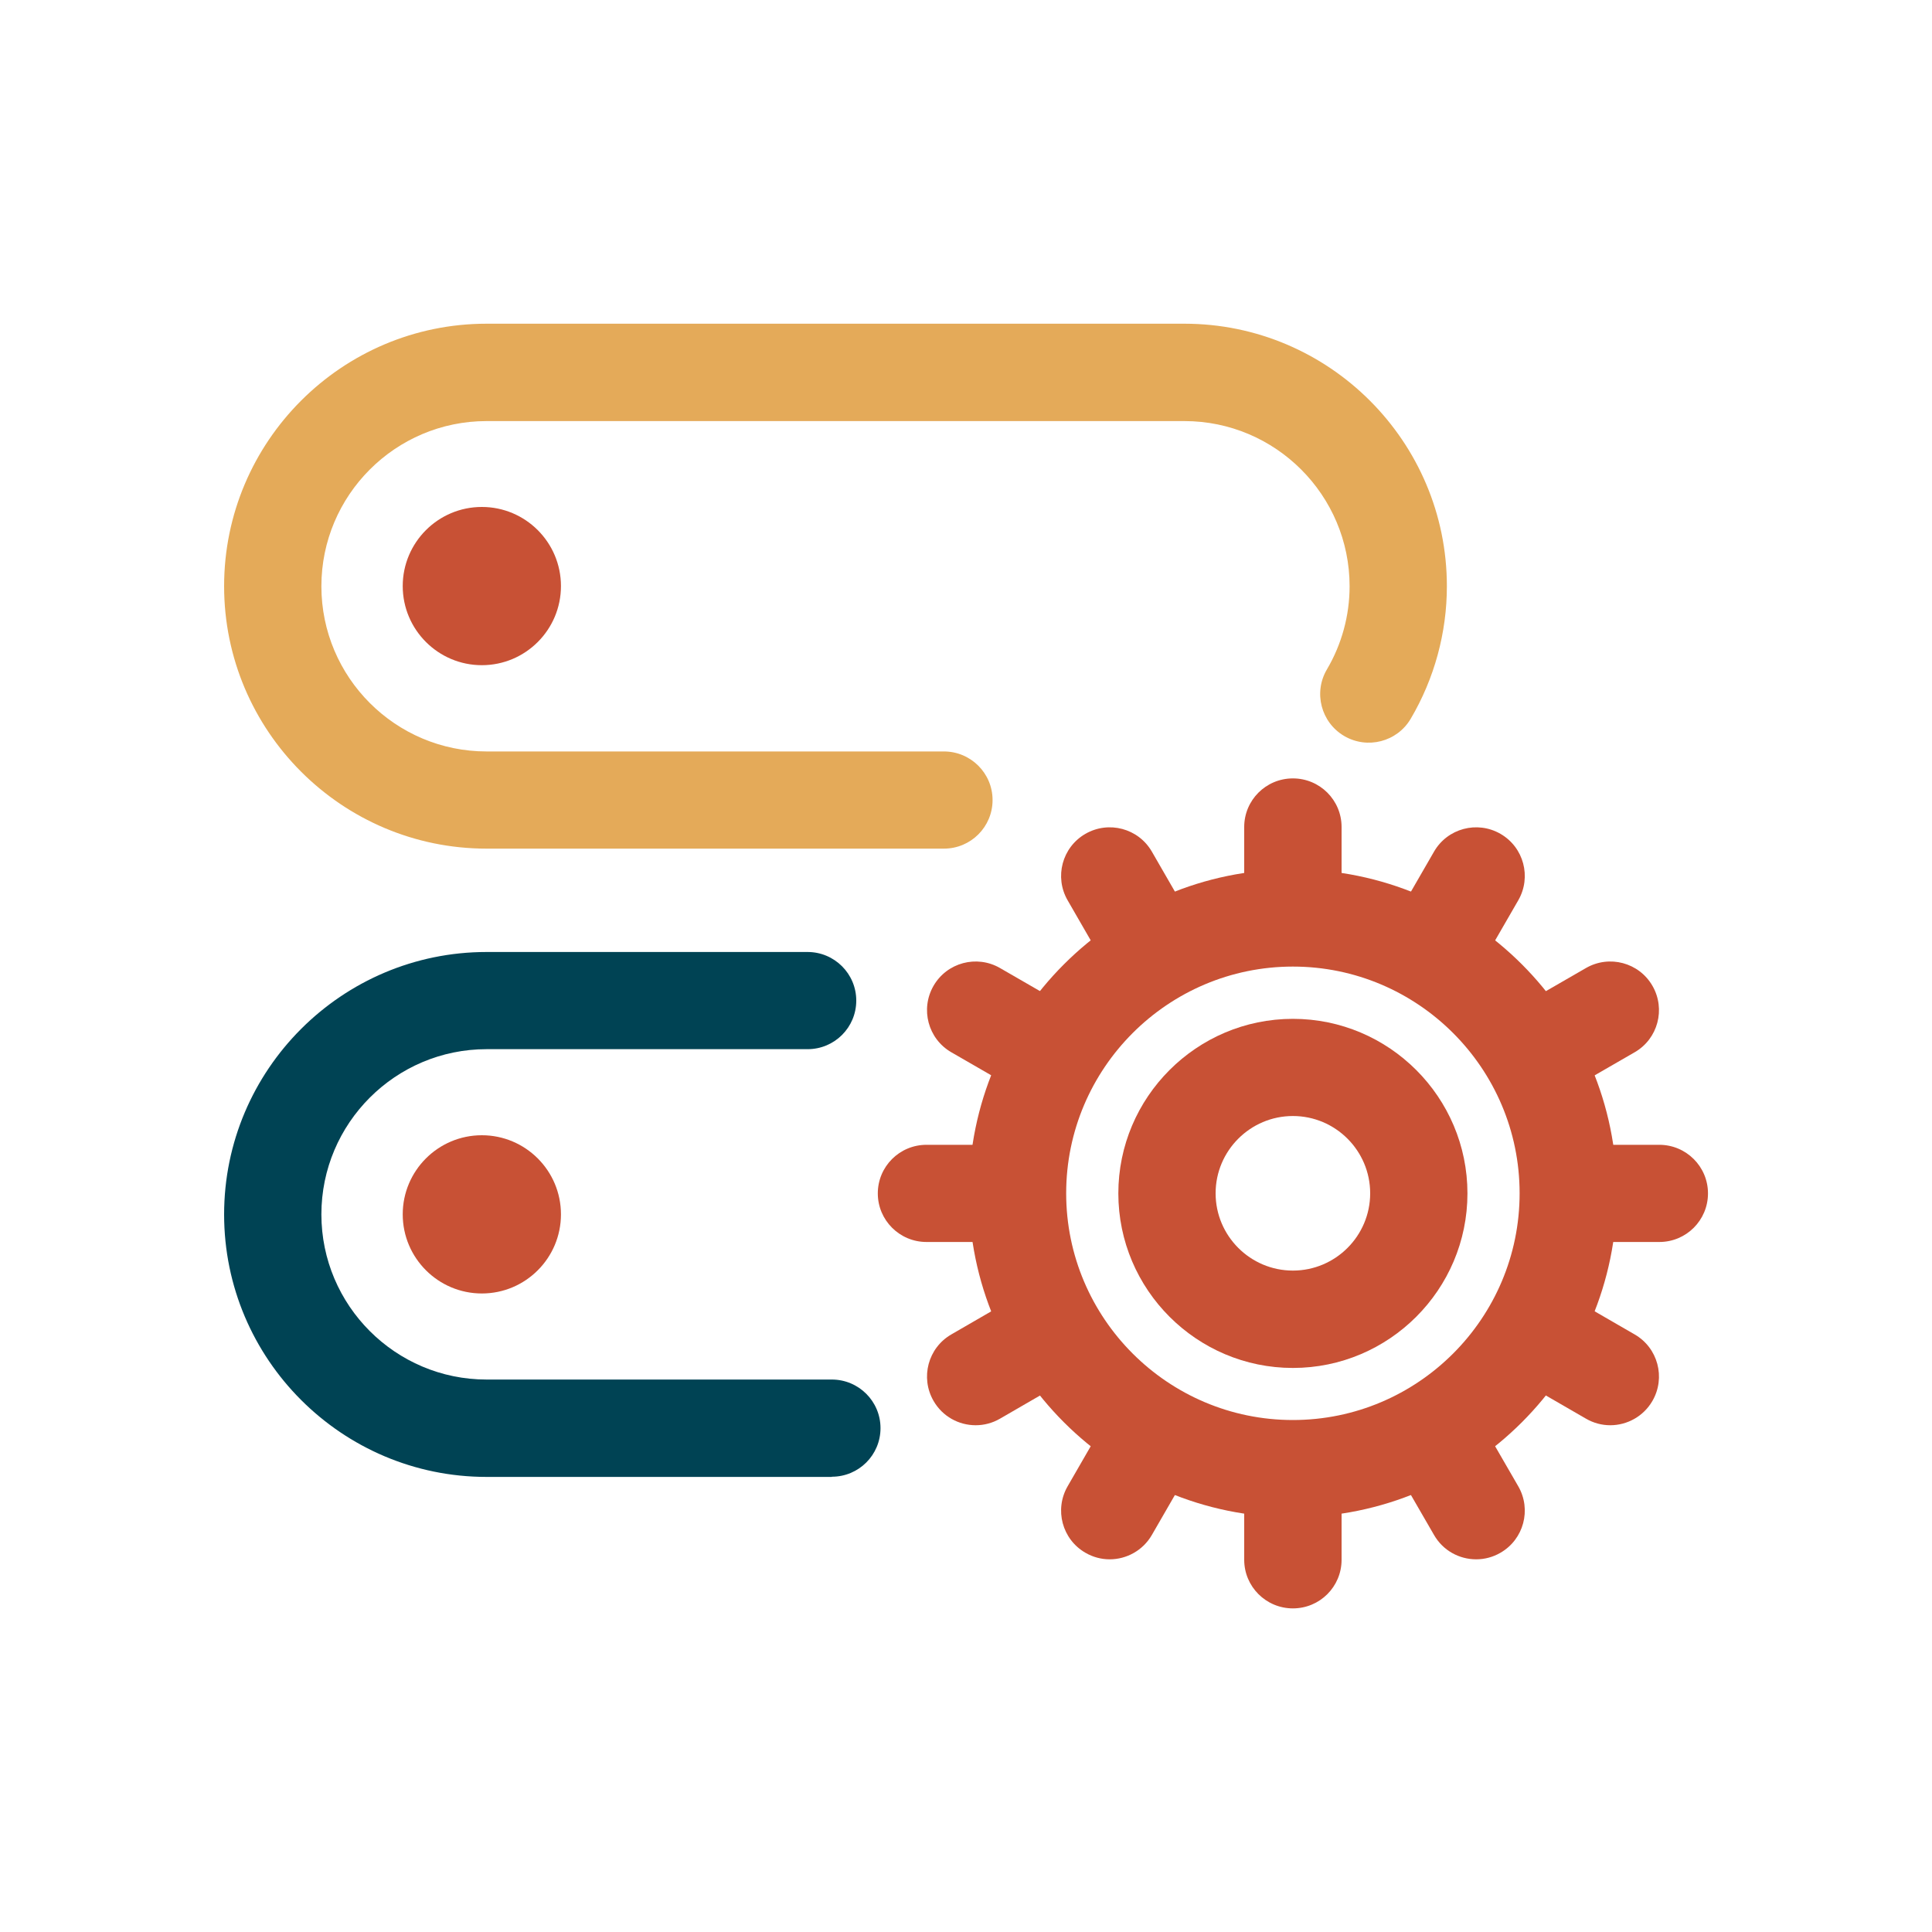
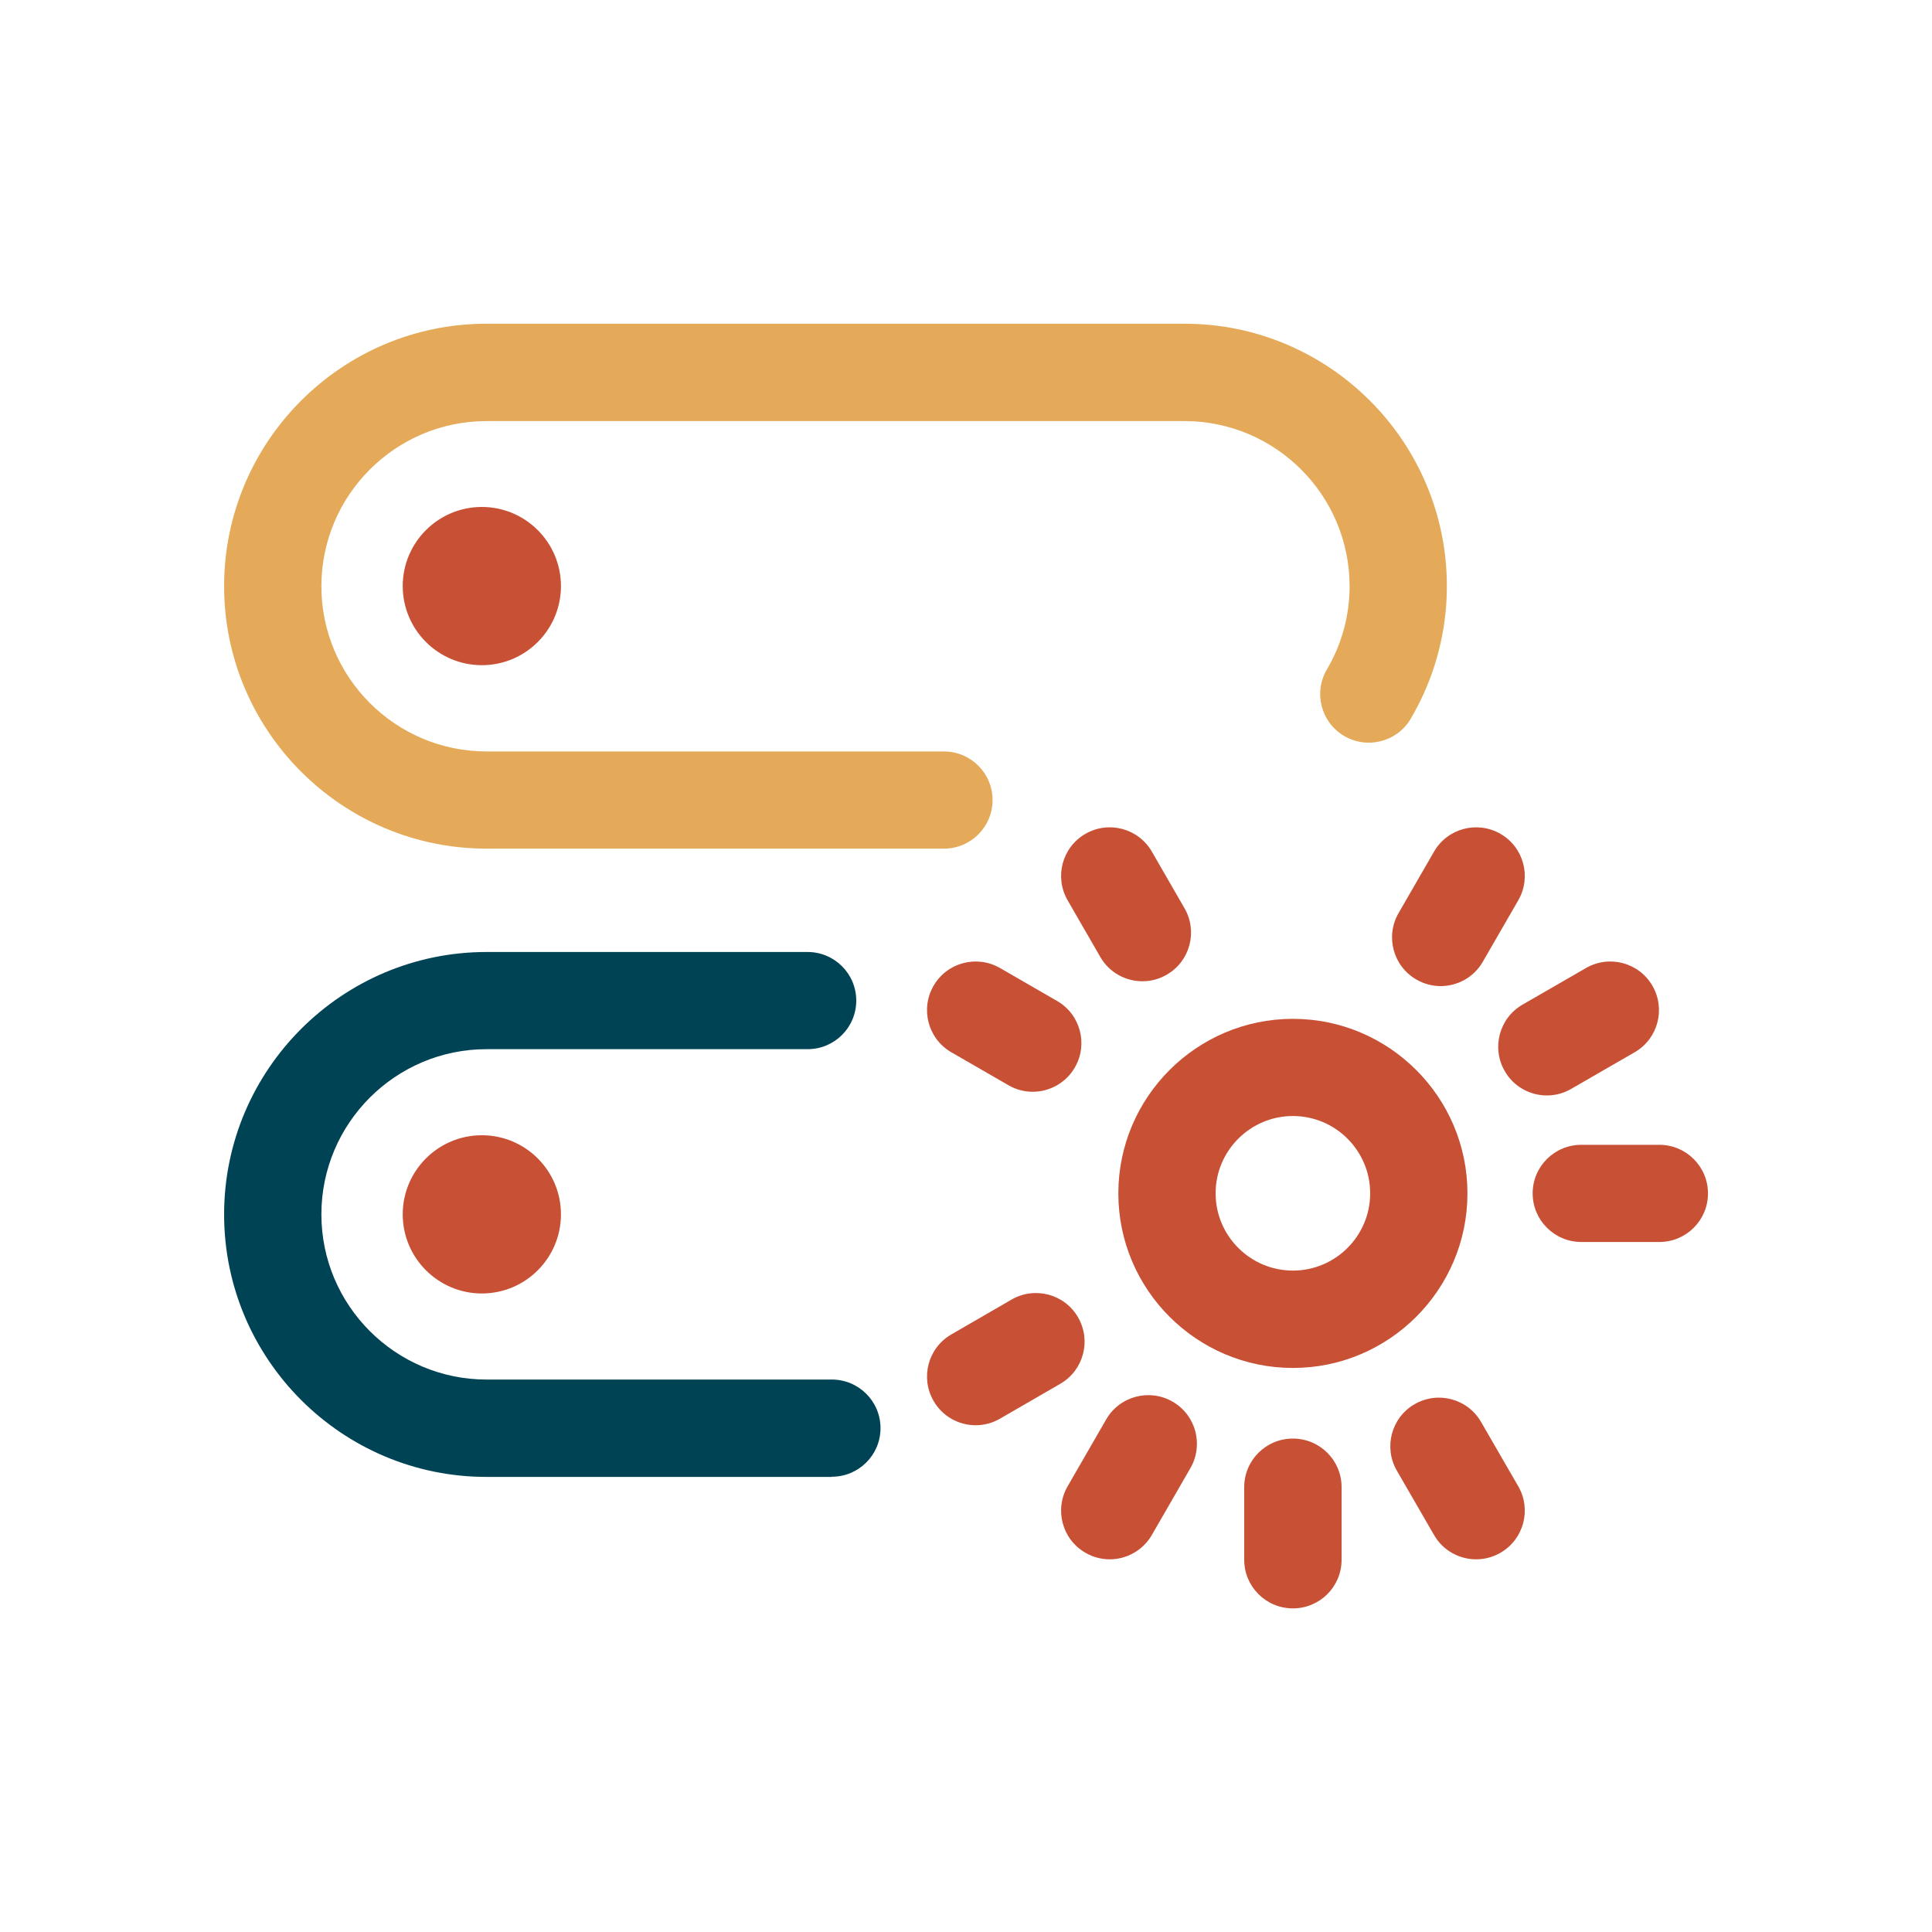
<svg xmlns="http://www.w3.org/2000/svg" id="Layer_1" viewBox="0 0 200 200">
  <defs>
    <style>.cls-1{fill:#004354;}.cls-1,.cls-2,.cls-3{stroke-width:0px;}.cls-2{fill:#c85135;}.cls-3{fill:#e4aa59;}</style>
  </defs>
  <path class="cls-2" d="M49.88,68.86c-4.51,0-8.19-3.67-8.19-8.19s3.67-8.19,8.19-8.19,8.19,3.67,8.19,8.19-3.67,8.19-8.19,8.19" />
  <path class="cls-3" d="M97.71,87.85h-47.34c-14.98,0-27.17-12.19-27.17-27.17s12.19-27.17,27.17-27.17h72.24c14.98,0,27.17,12.19,27.17,27.17,0,4.82-1.29,9.56-3.74,13.72-1.41,2.4-4.5,3.19-6.89,1.79-2.4-1.41-3.2-4.5-1.79-6.89,1.54-2.61,2.35-5.59,2.35-8.61,0-9.43-7.67-17.1-17.1-17.1H50.37c-9.43,0-17.1,7.67-17.1,17.1s7.67,17.1,17.1,17.1h47.34c2.78,0,5.04,2.25,5.04,5.03s-2.25,5.03-5.04,5.03Z" />
  <path class="cls-2" d="M49.88,133.9c-4.51,0-8.19-3.67-8.19-8.19s3.67-8.19,8.19-8.19,8.19,3.67,8.19,8.19-3.67,8.19-8.19,8.19" />
  <path class="cls-1" d="M86.11,152.89h-35.74c-14.98,0-27.17-12.19-27.17-27.17s12.19-27.17,27.17-27.17h33.23c2.78,0,5.04,2.25,5.04,5.03s-2.25,5.03-5.04,5.03h-33.23c-9.43,0-17.1,7.67-17.1,17.1s7.67,17.1,17.1,17.1h35.74c2.78,0,5.04,2.25,5.04,5.03s-2.25,5.03-5.04,5.03Z" />
-   <path class="cls-2" d="M133.84,157.07c-18.49,0-33.54-15.05-33.54-33.54s15.05-33.54,33.54-33.54,33.54,15.05,33.54,33.54-15.05,33.54-33.54,33.54ZM133.84,100.06c-12.94,0-23.47,10.53-23.47,23.47s10.53,23.47,23.47,23.47,23.47-10.53,23.47-23.47-10.53-23.47-23.47-23.47Z" />
  <path class="cls-2" d="M133.84,141.61c-9.96,0-18.07-8.11-18.07-18.07s8.11-18.07,18.07-18.07,18.07,8.11,18.07,18.07-8.11,18.07-18.07,18.07ZM133.84,115.53c-4.41,0-8,3.59-8,8s3.59,8,8,8,8-3.59,8-8-3.59-8-8-8Z" />
  <path class="cls-2" d="M133.84,166.5c-2.78,0-5.04-2.25-5.04-5.03v-7.52c0-2.78,2.25-5.03,5.04-5.03s5.04,2.25,5.04,5.03v7.52c0,2.78-2.25,5.03-5.04,5.03Z" />
-   <path class="cls-2" d="M133.84,97.73c-2.78,0-5.04-2.25-5.04-5.03v-7.09c0-2.78,2.25-5.03,5.04-5.03s5.04,2.25,5.04,5.03v7.09c0,2.78-2.25,5.03-5.04,5.03Z" />
  <path class="cls-2" d="M152.81,161.42c-1.74,0-3.43-.9-4.36-2.52l-3.85-6.66c-1.39-2.41-.57-5.49,1.84-6.88,2.41-1.39,5.49-.57,6.88,1.84l3.85,6.66c1.39,2.41.57,5.49-1.84,6.88-.79.46-1.66.68-2.51.68Z" />
  <path class="cls-2" d="M118.26,101.58c-1.74,0-3.43-.9-4.36-2.52l-3.38-5.86c-1.39-2.41-.57-5.49,1.84-6.88,2.41-1.39,5.49-.57,6.88,1.84l3.38,5.86c1.39,2.41.57,5.49-1.84,6.88-.79.46-1.66.68-2.51.68Z" />
-   <path class="cls-2" d="M166.69,147.54c-.85,0-1.72-.22-2.51-.68l-6.61-3.82c-2.41-1.39-3.23-4.47-1.84-6.88s4.47-3.23,6.88-1.84l6.61,3.82c2.41,1.39,3.23,4.47,1.84,6.88-.93,1.61-2.63,2.52-4.36,2.52Z" />
  <path class="cls-2" d="M106.9,113.02c-.85,0-1.72-.22-2.51-.68l-5.91-3.41c-2.41-1.39-3.23-4.47-1.84-6.88s4.47-3.23,6.88-1.84l5.91,3.41c2.41,1.39,3.23,4.47,1.84,6.88-.93,1.61-2.63,2.52-4.36,2.52Z" />
  <path class="cls-2" d="M171.77,128.57h-8.07c-2.78,0-5.04-2.25-5.04-5.03s2.25-5.03,5.04-5.03h8.07c2.78,0,5.04,2.25,5.04,5.03s-2.25,5.03-5.04,5.03Z" />
-   <path class="cls-2" d="M102.7,128.57h-6.79c-2.78,0-5.04-2.25-5.04-5.03s2.25-5.03,5.04-5.03h6.79c2.78,0,5.04,2.25,5.04,5.03s-2.25,5.03-5.04,5.03Z" />
  <path class="cls-2" d="M160.13,113.4c-1.74,0-3.43-.9-4.36-2.52-1.39-2.41-.57-5.49,1.84-6.88l6.57-3.79c2.41-1.39,5.49-.57,6.88,1.84s.57,5.49-1.84,6.88l-6.57,3.79c-.79.46-1.66.68-2.51.68Z" />
  <path class="cls-2" d="M101,147.54c-1.74,0-3.43-.9-4.36-2.52-1.39-2.41-.57-5.49,1.84-6.88l6.24-3.61c2.41-1.39,5.49-.57,6.88,1.84,1.39,2.41.57,5.49-1.84,6.88l-6.24,3.61c-.79.46-1.66.68-2.51.68Z" />
  <path class="cls-2" d="M149.13,102.08c-.85,0-1.72-.22-2.51-.68-2.41-1.39-3.23-4.47-1.84-6.88l3.67-6.36c1.39-2.41,4.47-3.23,6.88-1.84,2.41,1.39,3.23,4.47,1.84,6.88l-3.67,6.36c-.93,1.62-2.63,2.52-4.36,2.52Z" />
  <path class="cls-2" d="M114.87,161.42c-.85,0-1.72-.22-2.51-.68-2.41-1.39-3.23-4.47-1.84-6.88l3.99-6.92c1.39-2.41,4.47-3.23,6.88-1.84,2.41,1.39,3.23,4.47,1.84,6.88l-3.99,6.92c-.93,1.61-2.63,2.52-4.36,2.52Z" />
</svg>